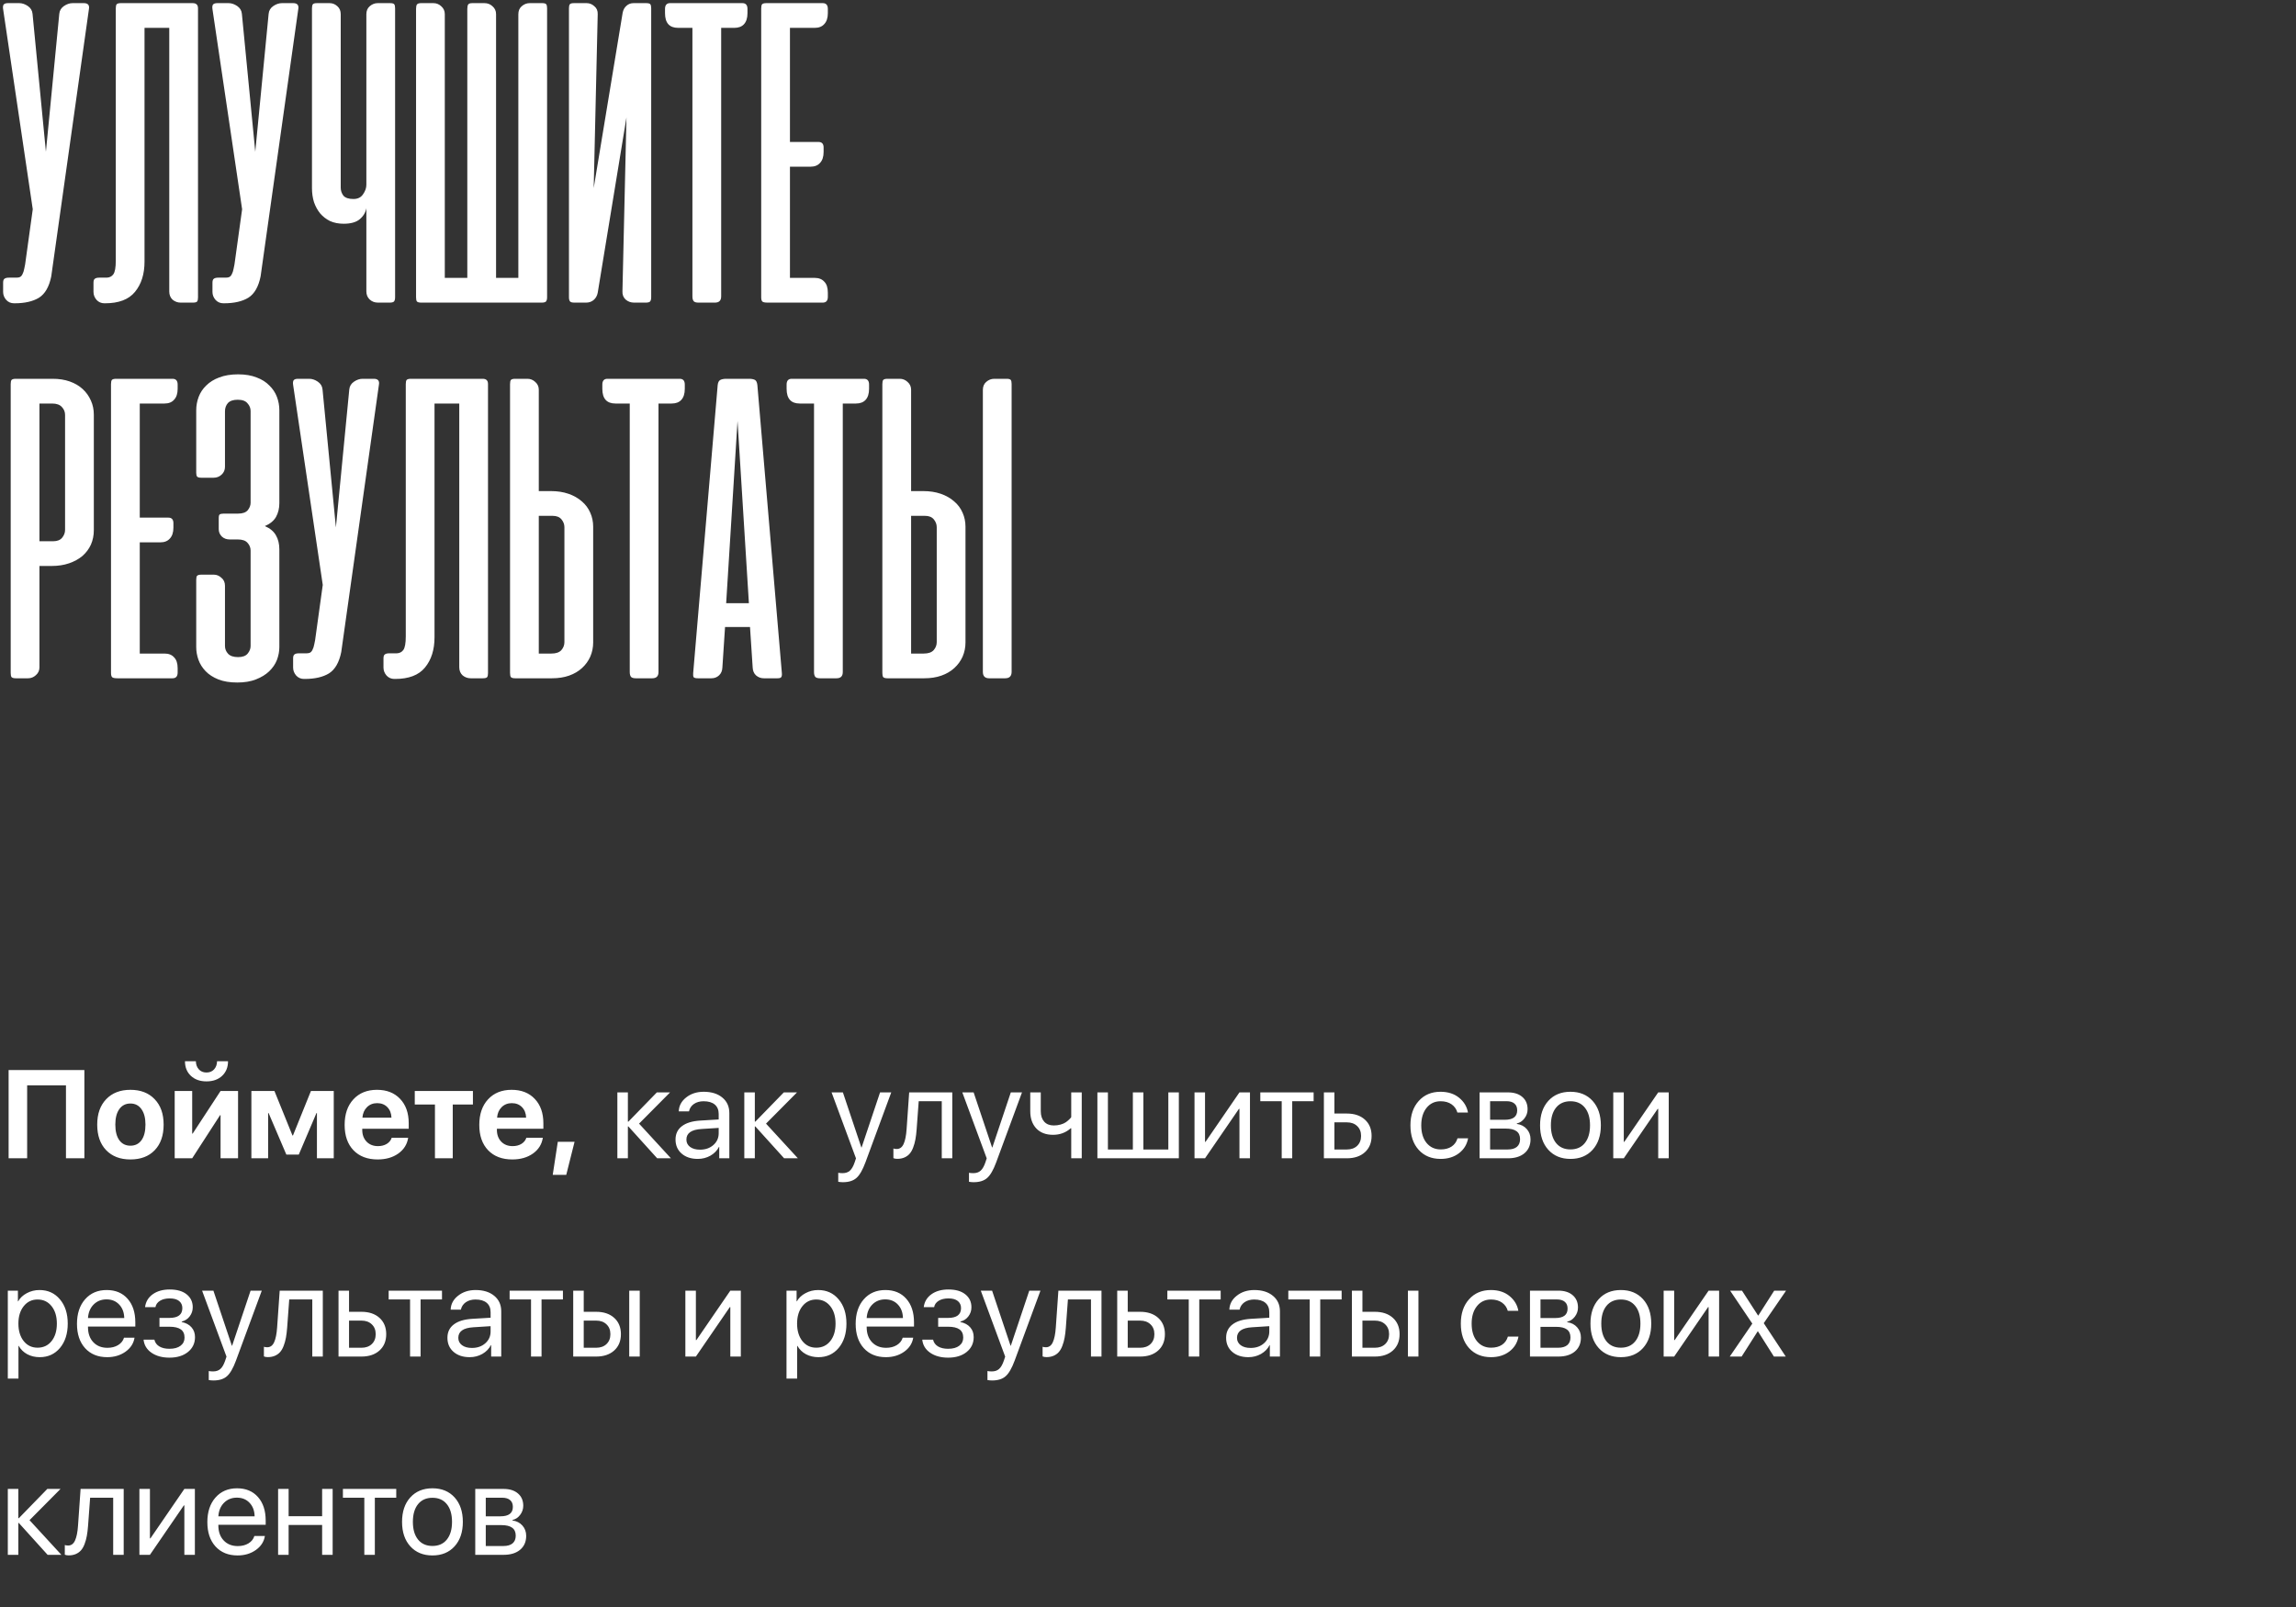
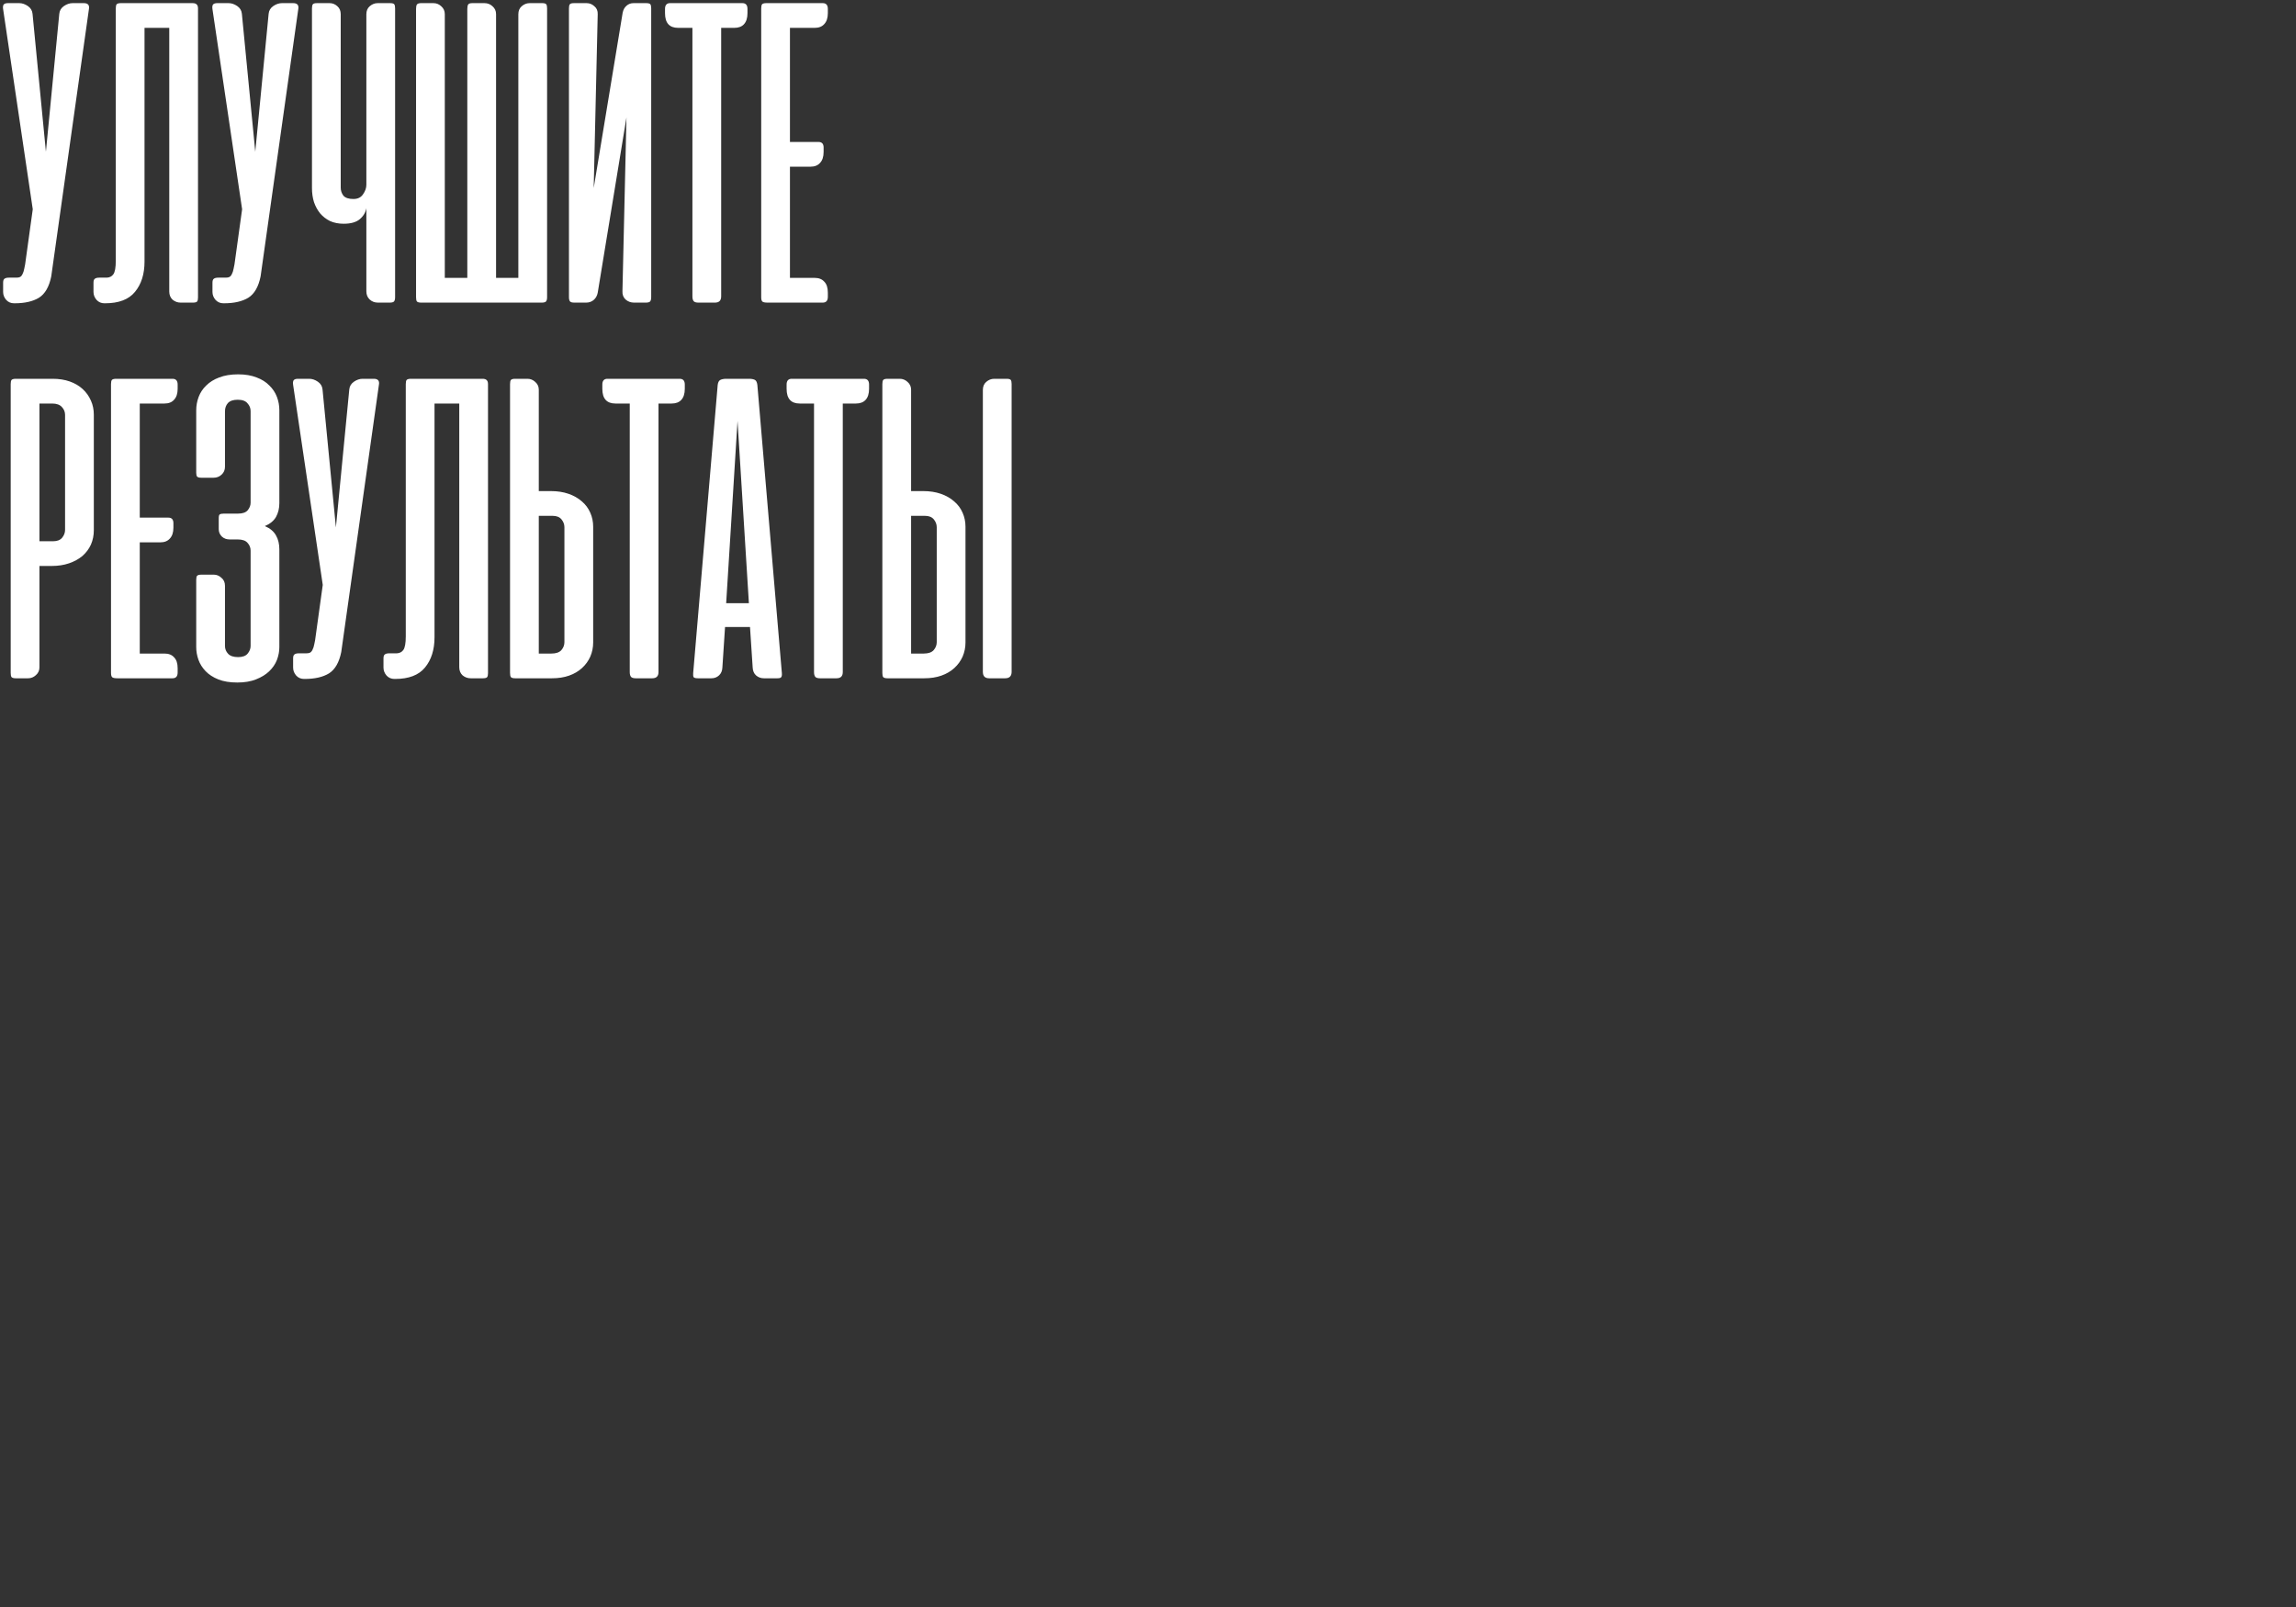
<svg xmlns="http://www.w3.org/2000/svg" width="220" height="154" viewBox="0 0 220 154" fill="none">
  <rect x="0" y="0" width="220" height="154" fill="#333333" stroke="none" />
  <path d="M4.911 26.48C4.712 27.477 4.321 28.16 3.737 28.53C3.153 28.886 2.377 29.064 1.409 29.064H1.345C1.046 29.064 0.797 28.957 0.598 28.744C0.399 28.516 0.299 28.26 0.299 27.975V27.099C0.299 26.9 0.342 26.772 0.427 26.715C0.512 26.644 0.655 26.608 0.854 26.608H1.58C1.723 26.608 1.836 26.587 1.922 26.544C2.022 26.487 2.1 26.395 2.157 26.267C2.228 26.139 2.285 25.961 2.328 25.733C2.385 25.505 2.434 25.206 2.477 24.836L3.139 20.053L0.299 0.877C0.27 0.691 0.285 0.549 0.342 0.449C0.413 0.35 0.555 0.3 0.769 0.3H1.836C2.121 0.3 2.399 0.393 2.669 0.578C2.94 0.763 3.089 1.012 3.118 1.325L4.399 14.543L5.68 1.325C5.709 1.012 5.858 0.763 6.129 0.578C6.399 0.393 6.677 0.3 6.961 0.3H8.029C8.428 0.3 8.591 0.492 8.52 0.877L4.911 26.48ZM11.094 0.812C11.094 0.613 11.122 0.478 11.179 0.407C11.25 0.336 11.385 0.3 11.585 0.3H18.439C18.639 0.3 18.774 0.343 18.845 0.428C18.93 0.499 18.973 0.627 18.973 0.812V28.509C18.973 28.694 18.945 28.822 18.888 28.893C18.831 28.964 18.696 29 18.482 29H17.308C17.023 29 16.767 28.907 16.539 28.722C16.325 28.523 16.218 28.26 16.218 27.932V2.67H13.848V25.071C13.848 26.267 13.542 27.235 12.93 27.975C12.332 28.701 11.378 29.064 10.069 29.064H10.004C9.705 29.064 9.456 28.957 9.257 28.744C9.058 28.516 8.958 28.26 8.958 27.975V27.099C8.958 26.9 9.001 26.772 9.086 26.715C9.172 26.644 9.314 26.608 9.513 26.608H10.239C10.51 26.594 10.716 26.487 10.859 26.288C11.015 26.075 11.094 25.64 11.094 24.985V0.812ZM24.971 26.48C24.772 27.477 24.38 28.16 23.797 28.53C23.213 28.886 22.437 29.064 21.469 29.064H21.405C21.106 29.064 20.857 28.957 20.657 28.744C20.458 28.516 20.358 28.26 20.358 27.975V27.099C20.358 26.9 20.401 26.772 20.487 26.715C20.572 26.644 20.714 26.608 20.914 26.608H21.64C21.782 26.608 21.896 26.587 21.981 26.544C22.081 26.487 22.159 26.395 22.216 26.267C22.288 26.139 22.345 25.961 22.387 25.733C22.444 25.505 22.494 25.206 22.537 24.836L23.199 20.053L20.358 0.877C20.33 0.691 20.344 0.549 20.401 0.449C20.472 0.35 20.615 0.3 20.828 0.3H21.896C22.181 0.3 22.458 0.393 22.729 0.578C22.999 0.763 23.149 1.012 23.177 1.325L24.459 14.543L25.74 1.325C25.768 1.012 25.918 0.763 26.188 0.578C26.459 0.393 26.736 0.3 27.021 0.3H28.089C28.487 0.3 28.651 0.492 28.58 0.877L24.971 26.48ZM35.104 1.368C35.104 1.04 35.21 0.784 35.424 0.599C35.652 0.4 35.908 0.3 36.193 0.3H37.367C37.581 0.3 37.716 0.336 37.773 0.407C37.83 0.478 37.858 0.606 37.858 0.791V28.488C37.858 28.673 37.823 28.808 37.752 28.893C37.68 28.964 37.545 29 37.346 29H36.214C35.901 29 35.637 28.9 35.424 28.701C35.21 28.502 35.104 28.238 35.104 27.911V19.946C35.032 20.359 34.819 20.715 34.463 21.014C34.121 21.298 33.609 21.441 32.925 21.441C32.441 21.441 32.007 21.355 31.623 21.184C31.253 20.999 30.939 20.757 30.683 20.458C30.427 20.145 30.228 19.782 30.085 19.369C29.957 18.956 29.893 18.508 29.893 18.024V0.791C29.893 0.606 29.922 0.478 29.979 0.407C30.035 0.336 30.171 0.3 30.384 0.3H31.58C31.865 0.3 32.114 0.4 32.328 0.599C32.541 0.784 32.648 1.04 32.648 1.368V17.981C32.648 18.266 32.733 18.522 32.904 18.75C33.089 18.963 33.41 19.07 33.865 19.07C34.278 19.07 34.584 18.921 34.783 18.622C34.997 18.323 35.104 18.017 35.104 17.704V1.368ZM52.422 28.488C52.422 28.673 52.386 28.808 52.315 28.893C52.244 28.964 52.109 29 51.909 29H40.357C40.157 29 40.022 28.964 39.951 28.893C39.894 28.822 39.866 28.687 39.866 28.488V0.855C39.866 0.656 39.894 0.514 39.951 0.428C40.022 0.343 40.157 0.3 40.357 0.3H41.531C41.816 0.3 42.065 0.4 42.279 0.599C42.506 0.798 42.62 1.047 42.62 1.346V26.63H44.777V0.855C44.777 0.656 44.806 0.514 44.862 0.428C44.919 0.343 45.055 0.3 45.268 0.3H46.421C46.72 0.3 46.977 0.4 47.19 0.599C47.418 0.798 47.532 1.047 47.532 1.346V26.63H49.667V1.368C49.667 1.04 49.774 0.784 49.987 0.599C50.215 0.4 50.471 0.3 50.756 0.3H51.952C52.151 0.3 52.279 0.336 52.336 0.407C52.393 0.478 52.422 0.606 52.422 0.791V28.488ZM54.517 28.488C54.517 28.673 54.553 28.808 54.624 28.893C54.695 28.964 54.83 29 55.03 29H56.161C56.446 29 56.688 28.915 56.888 28.744C57.087 28.573 57.215 28.345 57.272 28.06L60.027 11.255L59.642 27.911C59.628 28.238 59.728 28.502 59.941 28.701C60.169 28.9 60.439 29 60.753 29H61.884C62.084 29 62.219 28.964 62.29 28.893C62.361 28.808 62.397 28.673 62.397 28.488V0.791C62.397 0.606 62.368 0.478 62.312 0.407C62.255 0.336 62.119 0.3 61.906 0.3H60.71C60.439 0.3 60.212 0.385 60.027 0.556C59.842 0.713 59.721 0.934 59.663 1.218L56.888 18.024L57.272 1.368C57.286 1.04 57.179 0.784 56.952 0.599C56.738 0.4 56.489 0.3 56.204 0.3H55.008C54.795 0.3 54.66 0.336 54.603 0.407C54.546 0.478 54.517 0.606 54.517 0.791V28.488ZM71.131 0.3C71.458 0.3 71.622 0.485 71.622 0.855V1.261C71.622 1.731 71.508 2.087 71.28 2.329C71.067 2.556 70.761 2.67 70.362 2.67H69.102V28.402C69.102 28.801 68.903 29 68.504 29H66.924C66.71 29 66.561 28.957 66.475 28.872C66.39 28.772 66.347 28.616 66.347 28.402V2.67H64.981C64.141 2.67 63.721 2.201 63.721 1.261V0.855C63.721 0.485 63.885 0.3 64.212 0.3H71.131ZM78.832 0.3C79.159 0.3 79.323 0.485 79.323 0.855V1.261C79.323 1.716 79.209 2.065 78.981 2.307C78.767 2.549 78.461 2.67 78.063 2.67H75.692V13.604H78.426C78.753 13.604 78.917 13.782 78.917 14.137V14.565C78.917 15.02 78.803 15.369 78.575 15.611C78.362 15.853 78.056 15.974 77.657 15.974H75.692V26.63H78.063C78.461 26.63 78.767 26.751 78.981 26.993C79.209 27.221 79.323 27.569 79.323 28.039V28.445C79.323 28.815 79.159 29 78.832 29H73.557C73.287 29 73.116 28.964 73.045 28.893C72.973 28.822 72.938 28.687 72.938 28.488V0.812C72.938 0.613 72.966 0.478 73.023 0.407C73.094 0.336 73.23 0.3 73.429 0.3H78.832ZM3.78 54.237V63.954C3.78 64.253 3.666 64.502 3.438 64.701C3.224 64.9 2.975 65 2.691 65H1.516C1.317 65 1.182 64.964 1.11 64.893C1.053 64.822 1.025 64.687 1.025 64.487V36.812C1.025 36.613 1.053 36.478 1.11 36.407C1.182 36.336 1.317 36.3 1.516 36.3H5.04C5.652 36.3 6.2 36.385 6.684 36.556C7.168 36.727 7.581 36.969 7.922 37.282C8.264 37.596 8.527 37.966 8.713 38.393C8.898 38.806 8.99 39.254 8.99 39.738V50.821C8.99 51.305 8.898 51.76 8.713 52.188C8.527 52.6 8.257 52.963 7.901 53.277C7.545 53.575 7.118 53.81 6.62 53.981C6.122 54.152 5.566 54.237 4.954 54.237H3.78ZM5.104 51.867C5.488 51.867 5.773 51.753 5.958 51.526C6.143 51.298 6.235 51.049 6.235 50.778V39.759C6.235 39.475 6.136 39.225 5.936 39.012C5.737 38.784 5.424 38.67 4.997 38.67H3.78V51.867H5.104ZM16.531 36.3C16.858 36.3 17.022 36.485 17.022 36.855V37.261C17.022 37.717 16.908 38.065 16.68 38.307C16.467 38.549 16.161 38.67 15.762 38.67H13.392V49.604H16.125C16.453 49.604 16.616 49.782 16.616 50.138V50.565C16.616 51.02 16.502 51.369 16.274 51.611C16.061 51.853 15.755 51.974 15.356 51.974H13.392V62.63H15.762C16.161 62.63 16.467 62.751 16.68 62.993C16.908 63.221 17.022 63.569 17.022 64.039V64.445C17.022 64.815 16.858 65 16.531 65H11.256C10.986 65 10.815 64.964 10.744 64.893C10.673 64.822 10.637 64.687 10.637 64.487V36.812C10.637 36.613 10.665 36.478 10.723 36.407C10.794 36.336 10.929 36.3 11.128 36.3H16.531ZM22.006 51.696C21.706 51.696 21.457 51.604 21.258 51.419C21.059 51.219 20.959 50.984 20.959 50.714V49.668C20.959 49.468 20.988 49.347 21.044 49.305C21.116 49.248 21.251 49.219 21.45 49.219H22.817C23.244 49.219 23.55 49.112 23.735 48.899C23.92 48.671 24.013 48.429 24.013 48.173V39.396C24.013 39.112 23.913 38.862 23.714 38.649C23.529 38.421 23.215 38.307 22.774 38.307C22.347 38.307 22.034 38.414 21.835 38.628C21.65 38.841 21.557 39.105 21.557 39.418V44.735C21.557 45.034 21.45 45.283 21.237 45.482C21.023 45.682 20.767 45.781 20.468 45.781H19.294C19.094 45.781 18.959 45.746 18.888 45.675C18.831 45.603 18.802 45.482 18.802 45.312V39.311C18.802 38.87 18.881 38.443 19.037 38.03C19.194 37.617 19.436 37.254 19.763 36.941C20.091 36.613 20.504 36.357 21.002 36.172C21.514 35.973 22.119 35.873 22.817 35.873C23.5 35.873 24.091 35.973 24.589 36.172C25.088 36.357 25.493 36.613 25.806 36.941C26.134 37.254 26.376 37.617 26.533 38.03C26.689 38.443 26.767 38.87 26.767 39.311V48.216C26.767 48.714 26.661 49.155 26.447 49.54C26.234 49.91 25.878 50.202 25.379 50.415C25.878 50.629 26.234 50.928 26.447 51.312C26.661 51.682 26.767 52.131 26.767 52.657V62.01C26.767 62.423 26.689 62.836 26.533 63.249C26.376 63.648 26.127 64.011 25.785 64.338C25.458 64.651 25.038 64.907 24.525 65.107C24.027 65.306 23.429 65.406 22.732 65.406C22.02 65.406 21.415 65.306 20.916 65.107C20.418 64.907 20.012 64.644 19.699 64.317C19.386 63.989 19.158 63.626 19.016 63.228C18.873 62.829 18.802 62.423 18.802 62.01V55.562C18.802 55.362 18.831 55.234 18.888 55.177C18.959 55.106 19.094 55.07 19.294 55.07H20.489C20.76 55.07 21.002 55.17 21.215 55.369C21.443 55.554 21.557 55.811 21.557 56.138V61.904C21.557 62.188 21.657 62.438 21.856 62.651C22.055 62.865 22.376 62.971 22.817 62.971C23.244 62.971 23.55 62.858 23.735 62.63C23.92 62.402 24.013 62.16 24.013 61.904V52.764C24.013 52.479 23.913 52.23 23.714 52.017C23.529 51.803 23.215 51.696 22.774 51.696H22.006ZM32.699 62.48C32.499 63.477 32.108 64.16 31.524 64.53C30.94 64.886 30.165 65.064 29.197 65.064H29.132C28.834 65.064 28.584 64.957 28.385 64.744C28.186 64.516 28.086 64.26 28.086 63.975V63.099C28.086 62.9 28.129 62.772 28.214 62.715C28.3 62.644 28.442 62.608 28.641 62.608H29.367C29.51 62.608 29.624 62.587 29.709 62.544C29.809 62.487 29.887 62.395 29.944 62.267C30.015 62.139 30.072 61.961 30.115 61.733C30.172 61.505 30.221 61.206 30.264 60.836L30.926 56.053L28.086 36.877C28.058 36.691 28.072 36.549 28.129 36.45C28.2 36.35 28.342 36.3 28.556 36.3H29.624C29.908 36.3 30.186 36.392 30.456 36.578C30.727 36.763 30.876 37.012 30.905 37.325L32.186 50.543L33.467 37.325C33.496 37.012 33.645 36.763 33.916 36.578C34.186 36.392 34.464 36.3 34.749 36.3H35.816C36.215 36.3 36.379 36.492 36.307 36.877L32.699 62.48ZM38.881 36.812C38.881 36.613 38.909 36.478 38.966 36.407C39.037 36.336 39.172 36.3 39.372 36.3H46.226C46.426 36.3 46.561 36.343 46.632 36.428C46.718 36.499 46.76 36.627 46.76 36.812V64.509C46.76 64.694 46.732 64.822 46.675 64.893C46.618 64.964 46.483 65 46.269 65H45.095C44.81 65 44.554 64.907 44.326 64.722C44.112 64.523 44.006 64.26 44.006 63.932V38.67H41.635V61.071C41.635 62.267 41.329 63.235 40.717 63.975C40.119 64.701 39.165 65.064 37.856 65.064H37.791C37.493 65.064 37.243 64.957 37.044 64.744C36.845 64.516 36.745 64.26 36.745 63.975V63.099C36.745 62.9 36.788 62.772 36.873 62.715C36.959 62.644 37.101 62.608 37.3 62.608H38.026C38.297 62.594 38.503 62.487 38.646 62.288C38.802 62.075 38.881 61.64 38.881 60.985V36.812ZM51.626 47.062V37.346C51.626 37.047 51.513 36.798 51.285 36.599C51.071 36.4 50.822 36.3 50.537 36.3H49.363C49.163 36.3 49.028 36.336 48.957 36.407C48.9 36.478 48.872 36.613 48.872 36.812V64.487C48.872 64.687 48.9 64.822 48.957 64.893C49.028 64.964 49.163 65 49.363 65H52.886C53.498 65 54.047 64.915 54.531 64.744C55.015 64.573 55.427 64.331 55.769 64.018C56.111 63.705 56.374 63.342 56.559 62.929C56.744 62.502 56.837 62.046 56.837 61.562V50.479C56.837 49.995 56.744 49.547 56.559 49.134C56.374 48.707 56.104 48.344 55.748 48.045C55.392 47.732 54.965 47.49 54.467 47.319C53.968 47.148 53.413 47.062 52.801 47.062H51.626ZM52.95 49.433C53.335 49.433 53.619 49.547 53.804 49.775C53.99 50.002 54.082 50.251 54.082 50.522V61.541C54.082 61.825 53.982 62.082 53.783 62.309C53.584 62.523 53.271 62.63 52.844 62.63H51.626V49.433H52.95ZM65.125 36.3C65.452 36.3 65.616 36.485 65.616 36.855V37.261C65.616 37.731 65.502 38.087 65.274 38.329C65.061 38.556 64.755 38.67 64.356 38.67H63.096V64.402C63.096 64.801 62.897 65 62.498 65H60.918C60.705 65 60.555 64.957 60.47 64.872C60.384 64.772 60.342 64.616 60.342 64.402V38.67H58.975C58.135 38.67 57.715 38.2 57.715 37.261V36.855C57.715 36.485 57.879 36.3 58.206 36.3H65.125ZM74.918 64.509C74.933 64.694 74.911 64.822 74.854 64.893C74.812 64.964 74.691 65 74.491 65H73.189C72.904 65 72.655 64.907 72.441 64.722C72.242 64.537 72.135 64.288 72.121 63.975L71.865 60.089H69.473L69.217 63.975C69.203 64.288 69.096 64.537 68.897 64.722C68.697 64.907 68.455 65 68.171 65H66.868C66.654 65 66.519 64.964 66.462 64.893C66.419 64.822 66.405 64.694 66.419 64.509L68.768 36.898C68.797 36.642 68.882 36.478 69.025 36.407C69.167 36.336 69.359 36.3 69.601 36.3H71.758C72.014 36.3 72.206 36.336 72.335 36.407C72.463 36.478 72.541 36.642 72.57 36.898L74.918 64.509ZM69.58 57.804H71.758L70.669 40.336L69.58 57.804ZM82.782 36.3C83.109 36.3 83.273 36.485 83.273 36.855V37.261C83.273 37.731 83.159 38.087 82.932 38.329C82.718 38.556 82.412 38.67 82.013 38.67H80.754V64.402C80.754 64.801 80.554 65 80.156 65H78.575C78.362 65 78.212 64.957 78.127 64.872C78.041 64.772 77.999 64.616 77.999 64.402V38.67H76.632C75.792 38.67 75.372 38.2 75.372 37.261V36.855C75.372 36.485 75.536 36.3 75.863 36.3H82.782ZM87.301 47.062V37.346C87.301 37.047 87.187 36.798 86.96 36.599C86.746 36.4 86.497 36.3 86.212 36.3H85.038C84.838 36.3 84.703 36.336 84.632 36.407C84.575 36.478 84.546 36.613 84.546 36.812V64.487C84.546 64.687 84.575 64.822 84.632 64.893C84.703 64.964 84.838 65 85.038 65H88.561C89.173 65 89.721 64.915 90.205 64.744C90.689 64.573 91.102 64.331 91.444 64.018C91.785 63.705 92.049 63.342 92.234 62.929C92.419 62.502 92.512 62.046 92.512 61.562V50.479C92.512 49.995 92.419 49.547 92.234 49.134C92.049 48.707 91.778 48.344 91.422 48.045C91.067 47.732 90.639 47.49 90.141 47.319C89.643 47.148 89.088 47.062 88.476 47.062H87.301ZM88.625 49.433C89.01 49.433 89.294 49.547 89.479 49.775C89.664 50.002 89.757 50.251 89.757 50.522V61.541C89.757 61.825 89.657 62.082 89.458 62.309C89.259 62.523 88.945 62.63 88.518 62.63H87.301V49.433H88.625ZM96.932 64.381C96.932 64.794 96.725 65 96.313 65H94.775C94.376 65 94.177 64.794 94.177 64.381V37.368C94.177 37.04 94.284 36.784 94.498 36.599C94.725 36.4 94.982 36.3 95.266 36.3H96.441C96.654 36.3 96.79 36.336 96.847 36.407C96.903 36.478 96.932 36.606 96.932 36.791V64.381Z" fill="white" />
-   <path d="M8.085 111H6.321V104.01H2.601V111H0.825V102.545H8.085V111ZM12.497 111.111C11.517 111.111 10.741 110.814 10.171 110.221C9.601 109.627 9.315 108.811 9.315 107.771C9.315 106.744 9.603 105.932 10.177 105.334C10.751 104.736 11.524 104.438 12.497 104.438C13.474 104.438 14.247 104.736 14.817 105.334C15.392 105.928 15.679 106.74 15.679 107.771C15.679 108.814 15.394 109.633 14.823 110.227C14.257 110.816 13.481 111.111 12.497 111.111ZM11.431 109.266C11.688 109.617 12.044 109.793 12.497 109.793C12.95 109.793 13.304 109.617 13.558 109.266C13.812 108.91 13.938 108.412 13.938 107.771C13.938 107.139 13.81 106.645 13.552 106.289C13.298 105.93 12.946 105.75 12.497 105.75C12.044 105.75 11.688 105.93 11.431 106.289C11.177 106.645 11.05 107.139 11.05 107.771C11.05 108.412 11.177 108.91 11.431 109.266ZM17.724 101.701H18.767C18.774 102.018 18.87 102.277 19.054 102.48C19.237 102.68 19.481 102.779 19.786 102.779C20.087 102.779 20.329 102.68 20.513 102.48C20.696 102.277 20.792 102.018 20.8 101.701H21.849C21.849 102.279 21.659 102.746 21.28 103.102C20.901 103.453 20.403 103.629 19.786 103.629C19.169 103.629 18.671 103.453 18.292 103.102C17.913 102.746 17.724 102.279 17.724 101.701ZM18.415 111H16.739V104.549H18.415V108.633H18.462L21.134 104.549H22.81V111H21.134V106.869H21.087L18.415 111ZM25.692 111H24.087V104.549H26.296L28.024 108.814H28.071L29.794 104.549H31.98V111H30.368V106.67H30.321L28.628 110.648H27.439L25.739 106.67H25.692V111ZM36.14 105.715C35.749 105.715 35.423 105.844 35.161 106.102C34.903 106.359 34.759 106.695 34.727 107.109H37.511C37.495 106.688 37.362 106.35 37.112 106.096C36.862 105.842 36.538 105.715 36.14 105.715ZM37.534 109.031H39.11C39.017 109.656 38.702 110.16 38.167 110.543C37.632 110.922 36.972 111.111 36.187 111.111C35.206 111.111 34.433 110.816 33.866 110.227C33.304 109.637 33.023 108.828 33.023 107.801C33.023 106.773 33.302 105.957 33.86 105.352C34.423 104.742 35.177 104.438 36.122 104.438C37.052 104.438 37.79 104.727 38.337 105.305C38.888 105.883 39.163 106.662 39.163 107.643V108.17H34.71V108.275C34.71 108.74 34.849 109.117 35.126 109.406C35.403 109.691 35.767 109.834 36.216 109.834C36.54 109.834 36.819 109.764 37.054 109.623C37.292 109.479 37.452 109.281 37.534 109.031ZM45.315 104.549V105.844H43.382V111H41.677V105.844H39.743V104.549H45.315ZM49.042 105.715C48.651 105.715 48.325 105.844 48.063 106.102C47.806 106.359 47.661 106.695 47.63 107.109H50.413C50.398 106.688 50.265 106.35 50.015 106.096C49.765 105.842 49.44 105.715 49.042 105.715ZM50.437 109.031H52.013C51.919 109.656 51.605 110.16 51.069 110.543C50.534 110.922 49.874 111.111 49.089 111.111C48.108 111.111 47.335 110.816 46.769 110.227C46.206 109.637 45.925 108.828 45.925 107.801C45.925 106.773 46.204 105.957 46.763 105.352C47.325 104.742 48.079 104.438 49.024 104.438C49.954 104.438 50.692 104.727 51.239 105.305C51.79 105.883 52.065 106.662 52.065 107.643V108.17H47.612V108.275C47.612 108.74 47.751 109.117 48.028 109.406C48.306 109.691 48.669 109.834 49.118 109.834C49.442 109.834 49.722 109.764 49.956 109.623C50.194 109.479 50.355 109.281 50.437 109.031ZM54.257 112.588H52.962L53.448 109.418H55.054L54.257 112.588ZM61.235 107.678L64.288 111H62.97L60.21 107.947H60.163V111H59.155V104.684H60.163V107.49H60.21L62.94 104.684H64.206L61.235 107.678ZM67.077 110.174C67.593 110.174 68.019 110.025 68.355 109.729C68.694 109.428 68.864 109.051 68.864 108.598V108.088L67.212 108.193C66.251 108.252 65.77 108.59 65.77 109.207C65.77 109.5 65.888 109.734 66.122 109.91C66.36 110.086 66.679 110.174 67.077 110.174ZM66.86 111.059C66.22 111.059 65.704 110.889 65.314 110.549C64.923 110.209 64.728 109.76 64.728 109.201C64.728 108.658 64.931 108.232 65.337 107.924C65.743 107.611 66.329 107.432 67.095 107.385L68.864 107.279V106.752C68.864 106.361 68.739 106.061 68.489 105.85C68.239 105.639 67.882 105.533 67.417 105.533C67.05 105.533 66.739 105.621 66.485 105.797C66.235 105.973 66.079 106.209 66.017 106.506H65.038C65.054 105.975 65.29 105.529 65.747 105.17C66.204 104.807 66.765 104.625 67.429 104.625C68.175 104.625 68.77 104.811 69.216 105.182C69.661 105.549 69.884 106.043 69.884 106.664V111H68.917V109.904H68.894C68.714 110.256 68.44 110.537 68.073 110.748C67.706 110.955 67.302 111.059 66.86 111.059ZM73.399 107.678L76.452 111H75.134L72.374 107.947H72.327V111H71.319V104.684H72.327V107.49H72.374L75.105 104.684H76.37L73.399 107.678ZM80.765 113.291C80.612 113.291 80.464 113.277 80.319 113.25V112.389C80.436 112.412 80.575 112.424 80.735 112.424C81.028 112.424 81.263 112.344 81.439 112.184C81.614 112.027 81.767 111.76 81.895 111.381L82.019 111.006L79.681 104.684H80.765L82.534 109.963H82.558L84.327 104.684H85.399L82.927 111.387C82.657 112.117 82.368 112.617 82.06 112.887C81.755 113.156 81.323 113.291 80.765 113.291ZM87.831 108.229C87.804 108.592 87.765 108.912 87.714 109.189C87.663 109.467 87.591 109.727 87.497 109.969C87.407 110.211 87.294 110.41 87.157 110.566C87.024 110.719 86.858 110.838 86.659 110.924C86.46 111.01 86.231 111.053 85.974 111.053C85.829 111.053 85.706 111.031 85.605 110.988V110.062C85.698 110.094 85.804 110.109 85.921 110.109C86.218 110.109 86.439 109.949 86.583 109.629C86.731 109.305 86.827 108.83 86.87 108.205L87.116 104.684H91.247V111H90.239V105.527H88.03L87.831 108.229ZM93.292 113.291C93.14 113.291 92.991 113.277 92.847 113.25V112.389C92.964 112.412 93.103 112.424 93.263 112.424C93.556 112.424 93.79 112.344 93.966 112.184C94.142 112.027 94.294 111.76 94.423 111.381L94.546 111.006L92.208 104.684H93.292L95.061 109.963H95.085L96.855 104.684H97.927L95.454 111.387C95.185 112.117 94.895 112.617 94.587 112.887C94.282 113.156 93.851 113.291 93.292 113.291ZM103.651 111H102.644V108.123H102.597C102.124 108.541 101.558 108.75 100.897 108.75C100.214 108.75 99.679 108.545 99.292 108.135C98.909 107.721 98.718 107.172 98.718 106.488V104.684H99.726V106.488C99.726 106.91 99.835 107.244 100.054 107.49C100.272 107.732 100.579 107.854 100.974 107.854C101.208 107.854 101.427 107.824 101.63 107.766C101.837 107.707 102.007 107.631 102.14 107.537C102.272 107.439 102.376 107.354 102.45 107.279C102.528 107.205 102.593 107.131 102.644 107.057V104.684H103.651V111ZM105.151 111V104.684H106.159V110.156H108.55V104.684H109.558V110.156H111.948V104.684H112.956V111H105.151ZM115.464 111H114.456V104.684H115.464V109.424H115.511L118.763 104.684H119.771V111H118.763V106.26H118.716L115.464 111ZM125.87 104.684V105.527H123.819V111H122.812V105.527H120.761V104.684H125.87ZM129.052 107.555H127.862V110.156H129.052C129.466 110.156 129.796 110.039 130.042 109.805C130.292 109.566 130.417 109.25 130.417 108.855C130.417 108.461 130.292 108.146 130.042 107.912C129.796 107.674 129.466 107.555 129.052 107.555ZM126.854 111V104.684H127.862V106.711H129.052C129.774 106.711 130.351 106.904 130.78 107.291C131.21 107.678 131.425 108.199 131.425 108.855C131.425 109.512 131.21 110.033 130.78 110.42C130.351 110.807 129.774 111 129.052 111H126.854ZM140.659 106.617H139.646C139.556 106.293 139.372 106.031 139.095 105.832C138.817 105.633 138.464 105.533 138.034 105.533C137.479 105.533 137.032 105.744 136.692 106.166C136.353 106.588 136.183 107.146 136.183 107.842C136.183 108.553 136.353 109.115 136.692 109.529C137.036 109.943 137.487 110.15 138.046 110.15C138.464 110.15 138.812 110.059 139.089 109.875C139.366 109.691 139.556 109.428 139.657 109.084H140.671C140.565 109.674 140.274 110.15 139.798 110.514C139.321 110.877 138.735 111.059 138.04 111.059C137.165 111.059 136.464 110.77 135.937 110.191C135.409 109.609 135.146 108.826 135.146 107.842C135.146 106.873 135.409 106.096 135.937 105.51C136.464 104.92 137.161 104.625 138.028 104.625C138.747 104.625 139.341 104.816 139.81 105.199C140.278 105.582 140.562 106.055 140.659 106.617ZM144.351 105.527H142.78V107.309H144.187C144.979 107.309 145.376 107.008 145.376 106.406C145.376 106.121 145.288 105.904 145.112 105.756C144.937 105.604 144.683 105.527 144.351 105.527ZM144.274 108.152H142.78V110.156H144.468C144.851 110.156 145.144 110.072 145.347 109.904C145.55 109.732 145.651 109.486 145.651 109.166C145.651 108.822 145.538 108.568 145.312 108.404C145.085 108.236 144.739 108.152 144.274 108.152ZM141.772 111V104.684H144.479C145.065 104.684 145.526 104.828 145.862 105.117C146.202 105.406 146.372 105.801 146.372 106.301C146.372 106.621 146.272 106.912 146.073 107.174C145.874 107.436 145.63 107.598 145.341 107.66V107.707C145.735 107.762 146.052 107.924 146.29 108.193C146.532 108.463 146.653 108.793 146.653 109.184C146.653 109.742 146.46 110.186 146.073 110.514C145.687 110.838 145.159 111 144.491 111H141.772ZM152.601 110.186C152.073 110.768 151.366 111.059 150.479 111.059C149.593 111.059 148.886 110.768 148.358 110.186C147.831 109.604 147.567 108.822 147.567 107.842C147.567 106.861 147.831 106.08 148.358 105.498C148.886 104.916 149.593 104.625 150.479 104.625C151.366 104.625 152.073 104.916 152.601 105.498C153.128 106.08 153.392 106.861 153.392 107.842C153.392 108.822 153.128 109.604 152.601 110.186ZM150.479 110.15C151.069 110.15 151.528 109.947 151.856 109.541C152.188 109.131 152.354 108.564 152.354 107.842C152.354 107.115 152.188 106.549 151.856 106.143C151.528 105.736 151.069 105.533 150.479 105.533C149.89 105.533 149.429 105.738 149.097 106.148C148.769 106.555 148.604 107.119 148.604 107.842C148.604 108.564 148.771 109.131 149.103 109.541C149.435 109.947 149.894 110.15 150.479 110.15ZM155.589 111H154.581V104.684H155.589V109.424H155.636L158.888 104.684H159.896V111H158.888V106.26H158.841L155.589 111ZM3.784 123.625C4.593 123.625 5.245 123.922 5.741 124.516C6.241 125.105 6.491 125.881 6.491 126.842C6.491 127.803 6.243 128.58 5.747 129.174C5.251 129.764 4.604 130.059 3.808 130.059C3.362 130.059 2.964 129.965 2.612 129.777C2.265 129.59 1.991 129.322 1.792 128.975H1.769V132.109H0.749V123.684H1.716V124.709H1.739C1.923 124.381 2.2 124.119 2.571 123.924C2.942 123.725 3.347 123.625 3.784 123.625ZM3.597 129.15C4.155 129.15 4.603 128.941 4.938 128.523C5.278 128.102 5.448 127.541 5.448 126.842C5.448 126.146 5.278 125.588 4.938 125.166C4.603 124.744 4.155 124.533 3.597 124.533C3.054 124.533 2.612 124.746 2.272 125.172C1.933 125.598 1.763 126.154 1.763 126.842C1.763 127.529 1.931 128.086 2.267 128.512C2.606 128.938 3.05 129.15 3.597 129.15ZM10.206 124.521C9.71 124.521 9.298 124.686 8.97 125.014C8.646 125.342 8.466 125.773 8.431 126.309H11.905C11.894 125.773 11.731 125.342 11.419 125.014C11.11 124.686 10.706 124.521 10.206 124.521ZM11.882 128.195H12.89C12.804 128.738 12.515 129.186 12.023 129.537C11.53 129.885 10.946 130.059 10.271 130.059C9.384 130.059 8.679 129.771 8.155 129.197C7.636 128.623 7.376 127.846 7.376 126.865C7.376 125.885 7.636 125.1 8.155 124.51C8.675 123.92 9.364 123.625 10.224 123.625C11.067 123.625 11.735 123.904 12.227 124.463C12.72 125.018 12.966 125.771 12.966 126.725V127.123H8.431V127.182C8.431 127.783 8.601 128.264 8.94 128.623C9.28 128.982 9.731 129.162 10.294 129.162C10.688 129.162 11.028 129.076 11.313 128.904C11.602 128.729 11.792 128.492 11.882 128.195ZM16.235 130.105C15.548 130.105 14.976 129.949 14.519 129.637C14.065 129.324 13.812 128.906 13.757 128.383H14.794C14.856 128.66 15.013 128.875 15.263 129.027C15.517 129.18 15.841 129.256 16.235 129.256C16.692 129.256 17.048 129.158 17.302 128.963C17.556 128.768 17.683 128.51 17.683 128.189C17.683 127.83 17.564 127.566 17.325 127.398C17.087 127.227 16.724 127.141 16.235 127.141H15.28V126.297H16.235C17.06 126.297 17.472 125.982 17.472 125.354C17.472 125.072 17.37 124.848 17.167 124.68C16.964 124.512 16.663 124.428 16.265 124.428C15.886 124.428 15.573 124.504 15.327 124.656C15.081 124.809 14.937 125.012 14.894 125.266H13.898C13.964 124.746 14.21 124.334 14.636 124.029C15.062 123.725 15.604 123.572 16.265 123.572C16.964 123.572 17.505 123.729 17.888 124.041C18.274 124.35 18.468 124.762 18.468 125.277C18.468 125.605 18.37 125.896 18.175 126.15C17.983 126.404 17.73 126.568 17.413 126.643V126.689C17.827 126.779 18.142 126.951 18.356 127.205C18.575 127.455 18.685 127.766 18.685 128.137C18.685 128.723 18.46 129.197 18.011 129.561C17.561 129.924 16.97 130.105 16.235 130.105ZM20.448 132.291C20.296 132.291 20.148 132.277 20.003 132.25V131.389C20.12 131.412 20.259 131.424 20.419 131.424C20.712 131.424 20.946 131.344 21.122 131.184C21.298 131.027 21.45 130.76 21.579 130.381L21.702 130.006L19.364 123.684H20.448L22.218 128.963H22.241L24.011 123.684H25.083L22.61 130.387C22.341 131.117 22.052 131.617 21.743 131.887C21.439 132.156 21.007 132.291 20.448 132.291ZM27.515 127.229C27.487 127.592 27.448 127.912 27.398 128.189C27.347 128.467 27.274 128.727 27.181 128.969C27.091 129.211 26.977 129.41 26.841 129.566C26.708 129.719 26.542 129.838 26.343 129.924C26.144 130.01 25.915 130.053 25.657 130.053C25.513 130.053 25.39 130.031 25.288 129.988V129.062C25.382 129.094 25.487 129.109 25.605 129.109C25.901 129.109 26.122 128.949 26.267 128.629C26.415 128.305 26.511 127.83 26.554 127.205L26.8 123.684H30.931V130H29.923V124.527H27.714L27.515 127.229ZM34.634 126.555H33.444V129.156H34.634C35.048 129.156 35.378 129.039 35.624 128.805C35.874 128.566 35.999 128.25 35.999 127.855C35.999 127.461 35.874 127.146 35.624 126.912C35.378 126.674 35.048 126.555 34.634 126.555ZM32.437 130V123.684H33.444V125.711H34.634C35.356 125.711 35.933 125.904 36.362 126.291C36.792 126.678 37.007 127.199 37.007 127.855C37.007 128.512 36.792 129.033 36.362 129.42C35.933 129.807 35.356 130 34.634 130H32.437ZM42.351 123.684V124.527H40.3V130H39.292V124.527H37.241V123.684H42.351ZM45.222 129.174C45.737 129.174 46.163 129.025 46.499 128.729C46.839 128.428 47.009 128.051 47.009 127.598V127.088L45.356 127.193C44.395 127.252 43.915 127.59 43.915 128.207C43.915 128.5 44.032 128.734 44.267 128.91C44.505 129.086 44.823 129.174 45.222 129.174ZM45.005 130.059C44.364 130.059 43.849 129.889 43.458 129.549C43.067 129.209 42.872 128.76 42.872 128.201C42.872 127.658 43.075 127.232 43.481 126.924C43.888 126.611 44.474 126.432 45.239 126.385L47.009 126.279V125.752C47.009 125.361 46.884 125.061 46.634 124.85C46.384 124.639 46.026 124.533 45.562 124.533C45.194 124.533 44.884 124.621 44.63 124.797C44.38 124.973 44.224 125.209 44.161 125.506H43.183C43.198 124.975 43.435 124.529 43.892 124.17C44.349 123.807 44.909 123.625 45.573 123.625C46.319 123.625 46.915 123.811 47.36 124.182C47.806 124.549 48.028 125.043 48.028 125.664V130H47.062V128.904H47.038C46.858 129.256 46.585 129.537 46.218 129.748C45.851 129.955 45.446 130.059 45.005 130.059ZM53.94 123.684V124.527H51.89V130H50.882V124.527H48.831V123.684H53.94ZM60.292 130V123.684H61.3V130H60.292ZM57.122 126.555H55.933V129.156H57.122C57.536 129.156 57.866 129.039 58.112 128.805C58.362 128.566 58.487 128.25 58.487 127.855C58.487 127.461 58.362 127.146 58.112 126.912C57.866 126.674 57.536 126.555 57.122 126.555ZM54.925 130V123.684H55.933V125.711H57.122C57.845 125.711 58.421 125.904 58.851 126.291C59.28 126.678 59.495 127.199 59.495 127.855C59.495 128.512 59.28 129.033 58.851 129.42C58.421 129.807 57.845 130 57.122 130H54.925ZM66.679 130H65.671V123.684H66.679V128.424H66.726L69.978 123.684H70.985V130H69.978V125.26H69.931L66.679 130ZM78.397 123.625C79.206 123.625 79.858 123.922 80.355 124.516C80.855 125.105 81.105 125.881 81.105 126.842C81.105 127.803 80.856 128.58 80.36 129.174C79.864 129.764 79.218 130.059 78.421 130.059C77.976 130.059 77.577 129.965 77.226 129.777C76.878 129.59 76.605 129.322 76.405 128.975H76.382V132.109H75.362V123.684H76.329V124.709H76.353C76.536 124.381 76.814 124.119 77.185 123.924C77.556 123.725 77.96 123.625 78.397 123.625ZM78.21 129.15C78.769 129.15 79.216 128.941 79.552 128.523C79.892 128.102 80.061 127.541 80.061 126.842C80.061 126.146 79.892 125.588 79.552 125.166C79.216 124.744 78.769 124.533 78.21 124.533C77.667 124.533 77.226 124.746 76.886 125.172C76.546 125.598 76.376 126.154 76.376 126.842C76.376 127.529 76.544 128.086 76.88 128.512C77.22 128.938 77.663 129.15 78.21 129.15ZM84.819 124.521C84.323 124.521 83.911 124.686 83.583 125.014C83.259 125.342 83.079 125.773 83.044 126.309H86.519C86.507 125.773 86.345 125.342 86.032 125.014C85.724 124.686 85.319 124.521 84.819 124.521ZM86.495 128.195H87.503C87.417 128.738 87.128 129.186 86.636 129.537C86.144 129.885 85.56 130.059 84.884 130.059C83.997 130.059 83.292 129.771 82.769 129.197C82.249 128.623 81.989 127.846 81.989 126.865C81.989 125.885 82.249 125.1 82.769 124.51C83.288 123.92 83.978 123.625 84.837 123.625C85.681 123.625 86.349 123.904 86.841 124.463C87.333 125.018 87.579 125.771 87.579 126.725V127.123H83.044V127.182C83.044 127.783 83.214 128.264 83.554 128.623C83.894 128.982 84.345 129.162 84.907 129.162C85.302 129.162 85.642 129.076 85.927 128.904C86.216 128.729 86.405 128.492 86.495 128.195ZM90.849 130.105C90.161 130.105 89.589 129.949 89.132 129.637C88.679 129.324 88.425 128.906 88.37 128.383H89.407C89.47 128.66 89.626 128.875 89.876 129.027C90.13 129.18 90.454 129.256 90.849 129.256C91.306 129.256 91.661 129.158 91.915 128.963C92.169 128.768 92.296 128.51 92.296 128.189C92.296 127.83 92.177 127.566 91.939 127.398C91.7 127.227 91.337 127.141 90.849 127.141H89.894V126.297H90.849C91.673 126.297 92.085 125.982 92.085 125.354C92.085 125.072 91.983 124.848 91.78 124.68C91.577 124.512 91.276 124.428 90.878 124.428C90.499 124.428 90.186 124.504 89.94 124.656C89.694 124.809 89.55 125.012 89.507 125.266H88.511C88.577 124.746 88.823 124.334 89.249 124.029C89.675 123.725 90.218 123.572 90.878 123.572C91.577 123.572 92.118 123.729 92.501 124.041C92.888 124.35 93.081 124.762 93.081 125.277C93.081 125.605 92.983 125.896 92.788 126.15C92.597 126.404 92.343 126.568 92.026 126.643V126.689C92.44 126.779 92.755 126.951 92.97 127.205C93.189 127.455 93.298 127.766 93.298 128.137C93.298 128.723 93.073 129.197 92.624 129.561C92.175 129.924 91.583 130.105 90.849 130.105ZM95.061 132.291C94.909 132.291 94.761 132.277 94.616 132.25V131.389C94.733 131.412 94.872 131.424 95.032 131.424C95.325 131.424 95.56 131.344 95.735 131.184C95.911 131.027 96.064 130.76 96.192 130.381L96.315 130.006L93.978 123.684H95.061L96.831 128.963H96.855L98.624 123.684H99.696L97.224 130.387C96.954 131.117 96.665 131.617 96.356 131.887C96.052 132.156 95.62 132.291 95.061 132.291ZM102.128 127.229C102.101 127.592 102.062 127.912 102.011 128.189C101.96 128.467 101.888 128.727 101.794 128.969C101.704 129.211 101.591 129.41 101.454 129.566C101.321 129.719 101.155 129.838 100.956 129.924C100.757 130.01 100.528 130.053 100.271 130.053C100.126 130.053 100.003 130.031 99.901 129.988V129.062C99.995 129.094 100.101 129.109 100.218 129.109C100.515 129.109 100.735 128.949 100.88 128.629C101.028 128.305 101.124 127.83 101.167 127.205L101.413 123.684H105.544V130H104.536V124.527H102.327L102.128 127.229ZM109.247 126.555H108.058V129.156H109.247C109.661 129.156 109.991 129.039 110.237 128.805C110.487 128.566 110.612 128.25 110.612 127.855C110.612 127.461 110.487 127.146 110.237 126.912C109.991 126.674 109.661 126.555 109.247 126.555ZM107.05 130V123.684H108.058V125.711H109.247C109.97 125.711 110.546 125.904 110.976 126.291C111.405 126.678 111.62 127.199 111.62 127.855C111.62 128.512 111.405 129.033 110.976 129.42C110.546 129.807 109.97 130 109.247 130H107.05ZM116.964 123.684V124.527H114.913V130H113.905V124.527H111.854V123.684H116.964ZM119.835 129.174C120.351 129.174 120.776 129.025 121.112 128.729C121.452 128.428 121.622 128.051 121.622 127.598V127.088L119.97 127.193C119.009 127.252 118.528 127.59 118.528 128.207C118.528 128.5 118.646 128.734 118.88 128.91C119.118 129.086 119.437 129.174 119.835 129.174ZM119.618 130.059C118.978 130.059 118.462 129.889 118.071 129.549C117.681 129.209 117.485 128.76 117.485 128.201C117.485 127.658 117.688 127.232 118.095 126.924C118.501 126.611 119.087 126.432 119.853 126.385L121.622 126.279V125.752C121.622 125.361 121.497 125.061 121.247 124.85C120.997 124.639 120.64 124.533 120.175 124.533C119.808 124.533 119.497 124.621 119.243 124.797C118.993 124.973 118.837 125.209 118.774 125.506H117.796C117.812 124.975 118.048 124.529 118.505 124.17C118.962 123.807 119.522 123.625 120.187 123.625C120.933 123.625 121.528 123.811 121.974 124.182C122.419 124.549 122.642 125.043 122.642 125.664V130H121.675V128.904H121.651C121.472 129.256 121.198 129.537 120.831 129.748C120.464 129.955 120.06 130.059 119.618 130.059ZM128.554 123.684V124.527H126.503V130H125.495V124.527H123.444V123.684H128.554ZM134.905 130V123.684H135.913V130H134.905ZM131.735 126.555H130.546V129.156H131.735C132.149 129.156 132.479 129.039 132.726 128.805C132.976 128.566 133.101 128.25 133.101 127.855C133.101 127.461 132.976 127.146 132.726 126.912C132.479 126.674 132.149 126.555 131.735 126.555ZM129.538 130V123.684H130.546V125.711H131.735C132.458 125.711 133.034 125.904 133.464 126.291C133.894 126.678 134.108 127.199 134.108 127.855C134.108 128.512 133.894 129.033 133.464 129.42C133.034 129.807 132.458 130 131.735 130H129.538ZM145.487 125.617H144.474C144.384 125.293 144.2 125.031 143.923 124.832C143.646 124.633 143.292 124.533 142.862 124.533C142.308 124.533 141.86 124.744 141.521 125.166C141.181 125.588 141.011 126.146 141.011 126.842C141.011 127.553 141.181 128.115 141.521 128.529C141.864 128.943 142.315 129.15 142.874 129.15C143.292 129.15 143.64 129.059 143.917 128.875C144.194 128.691 144.384 128.428 144.485 128.084H145.499C145.394 128.674 145.103 129.15 144.626 129.514C144.149 129.877 143.563 130.059 142.868 130.059C141.993 130.059 141.292 129.77 140.765 129.191C140.237 128.609 139.974 127.826 139.974 126.842C139.974 125.873 140.237 125.096 140.765 124.51C141.292 123.92 141.989 123.625 142.856 123.625C143.575 123.625 144.169 123.816 144.638 124.199C145.106 124.582 145.39 125.055 145.487 125.617ZM149.179 124.527H147.608V126.309H149.015C149.808 126.309 150.204 126.008 150.204 125.406C150.204 125.121 150.116 124.904 149.94 124.756C149.765 124.604 149.511 124.527 149.179 124.527ZM149.103 127.152H147.608V129.156H149.296C149.679 129.156 149.972 129.072 150.175 128.904C150.378 128.732 150.479 128.486 150.479 128.166C150.479 127.822 150.366 127.568 150.14 127.404C149.913 127.236 149.567 127.152 149.103 127.152ZM146.601 130V123.684H149.308C149.894 123.684 150.354 123.828 150.69 124.117C151.03 124.406 151.2 124.801 151.2 125.301C151.2 125.621 151.101 125.912 150.901 126.174C150.702 126.436 150.458 126.598 150.169 126.66V126.707C150.563 126.762 150.88 126.924 151.118 127.193C151.36 127.463 151.481 127.793 151.481 128.184C151.481 128.742 151.288 129.186 150.901 129.514C150.515 129.838 149.987 130 149.319 130H146.601ZM157.429 129.186C156.901 129.768 156.194 130.059 155.308 130.059C154.421 130.059 153.714 129.768 153.187 129.186C152.659 128.604 152.396 127.822 152.396 126.842C152.396 125.861 152.659 125.08 153.187 124.498C153.714 123.916 154.421 123.625 155.308 123.625C156.194 123.625 156.901 123.916 157.429 124.498C157.956 125.08 158.22 125.861 158.22 126.842C158.22 127.822 157.956 128.604 157.429 129.186ZM155.308 129.15C155.897 129.15 156.356 128.947 156.685 128.541C157.017 128.131 157.183 127.564 157.183 126.842C157.183 126.115 157.017 125.549 156.685 125.143C156.356 124.736 155.897 124.533 155.308 124.533C154.718 124.533 154.257 124.738 153.925 125.148C153.597 125.555 153.433 126.119 153.433 126.842C153.433 127.564 153.599 128.131 153.931 128.541C154.263 128.947 154.722 129.15 155.308 129.15ZM160.417 130H159.409V123.684H160.417V128.424H160.464L163.716 123.684H164.724V130H163.716V125.26H163.669L160.417 130ZM168.444 127.58H168.421L166.88 130H165.743L167.905 126.842L165.778 123.684H166.915L168.456 126.068H168.479L170.003 123.684H171.14L169.001 126.801L171.11 130H169.974L168.444 127.58ZM2.829 145.678L5.882 149H4.563L1.804 145.947H1.757V149H0.749V142.684H1.757V145.49H1.804L4.534 142.684H5.8L2.829 145.678ZM8.437 146.229C8.409 146.592 8.37 146.912 8.319 147.189C8.269 147.467 8.196 147.727 8.103 147.969C8.013 148.211 7.899 148.41 7.763 148.566C7.63 148.719 7.464 148.838 7.265 148.924C7.065 149.01 6.837 149.053 6.579 149.053C6.435 149.053 6.312 149.031 6.21 148.988V148.062C6.304 148.094 6.409 148.109 6.526 148.109C6.823 148.109 7.044 147.949 7.188 147.629C7.337 147.305 7.433 146.83 7.476 146.205L7.722 142.684H11.852V149H10.845V143.527H8.636L8.437 146.229ZM14.366 149H13.358V142.684H14.366V147.424H14.413L17.665 142.684H18.673V149H17.665V144.26H17.618L14.366 149ZM22.698 143.521C22.202 143.521 21.79 143.686 21.462 144.014C21.138 144.342 20.958 144.773 20.923 145.309H24.398C24.386 144.773 24.224 144.342 23.911 144.014C23.602 143.686 23.198 143.521 22.698 143.521ZM24.374 147.195H25.382C25.296 147.738 25.007 148.186 24.515 148.537C24.023 148.885 23.439 149.059 22.763 149.059C21.876 149.059 21.171 148.771 20.648 148.197C20.128 147.623 19.868 146.846 19.868 145.865C19.868 144.885 20.128 144.1 20.648 143.51C21.167 142.92 21.856 142.625 22.716 142.625C23.56 142.625 24.227 142.904 24.72 143.463C25.212 144.018 25.458 144.771 25.458 145.725V146.123H20.923V146.182C20.923 146.783 21.093 147.264 21.433 147.623C21.773 147.982 22.224 148.162 22.786 148.162C23.181 148.162 23.52 148.076 23.806 147.904C24.095 147.729 24.284 147.492 24.374 147.195ZM30.866 149V146.141H27.655V149H26.648V142.684H27.655V145.297H30.866V142.684H31.874V149H30.866ZM37.968 142.684V143.527H35.917V149H34.909V143.527H32.858V142.684H37.968ZM43.558 148.186C43.03 148.768 42.323 149.059 41.437 149.059C40.55 149.059 39.843 148.768 39.315 148.186C38.788 147.604 38.524 146.822 38.524 145.842C38.524 144.861 38.788 144.08 39.315 143.498C39.843 142.916 40.55 142.625 41.437 142.625C42.323 142.625 43.03 142.916 43.558 143.498C44.085 144.08 44.349 144.861 44.349 145.842C44.349 146.822 44.085 147.604 43.558 148.186ZM41.437 148.15C42.026 148.15 42.485 147.947 42.813 147.541C43.145 147.131 43.312 146.564 43.312 145.842C43.312 145.115 43.145 144.549 42.813 144.143C42.485 143.736 42.026 143.533 41.437 143.533C40.847 143.533 40.386 143.738 40.054 144.148C39.726 144.555 39.562 145.119 39.562 145.842C39.562 146.564 39.727 147.131 40.06 147.541C40.392 147.947 40.851 148.15 41.437 148.15ZM48.116 143.527H46.546V145.309H47.952C48.745 145.309 49.142 145.008 49.142 144.406C49.142 144.121 49.054 143.904 48.878 143.756C48.702 143.604 48.448 143.527 48.116 143.527ZM48.04 146.152H46.546V148.156H48.233C48.616 148.156 48.909 148.072 49.112 147.904C49.315 147.732 49.417 147.486 49.417 147.166C49.417 146.822 49.304 146.568 49.077 146.404C48.851 146.236 48.505 146.152 48.04 146.152ZM45.538 149V142.684H48.245C48.831 142.684 49.292 142.828 49.628 143.117C49.968 143.406 50.138 143.801 50.138 144.301C50.138 144.621 50.038 144.912 49.839 145.174C49.64 145.436 49.395 145.598 49.106 145.66V145.707C49.501 145.762 49.817 145.924 50.056 146.193C50.298 146.463 50.419 146.793 50.419 147.184C50.419 147.742 50.226 148.186 49.839 148.514C49.452 148.838 48.925 149 48.257 149H45.538Z" fill="white" />
</svg>